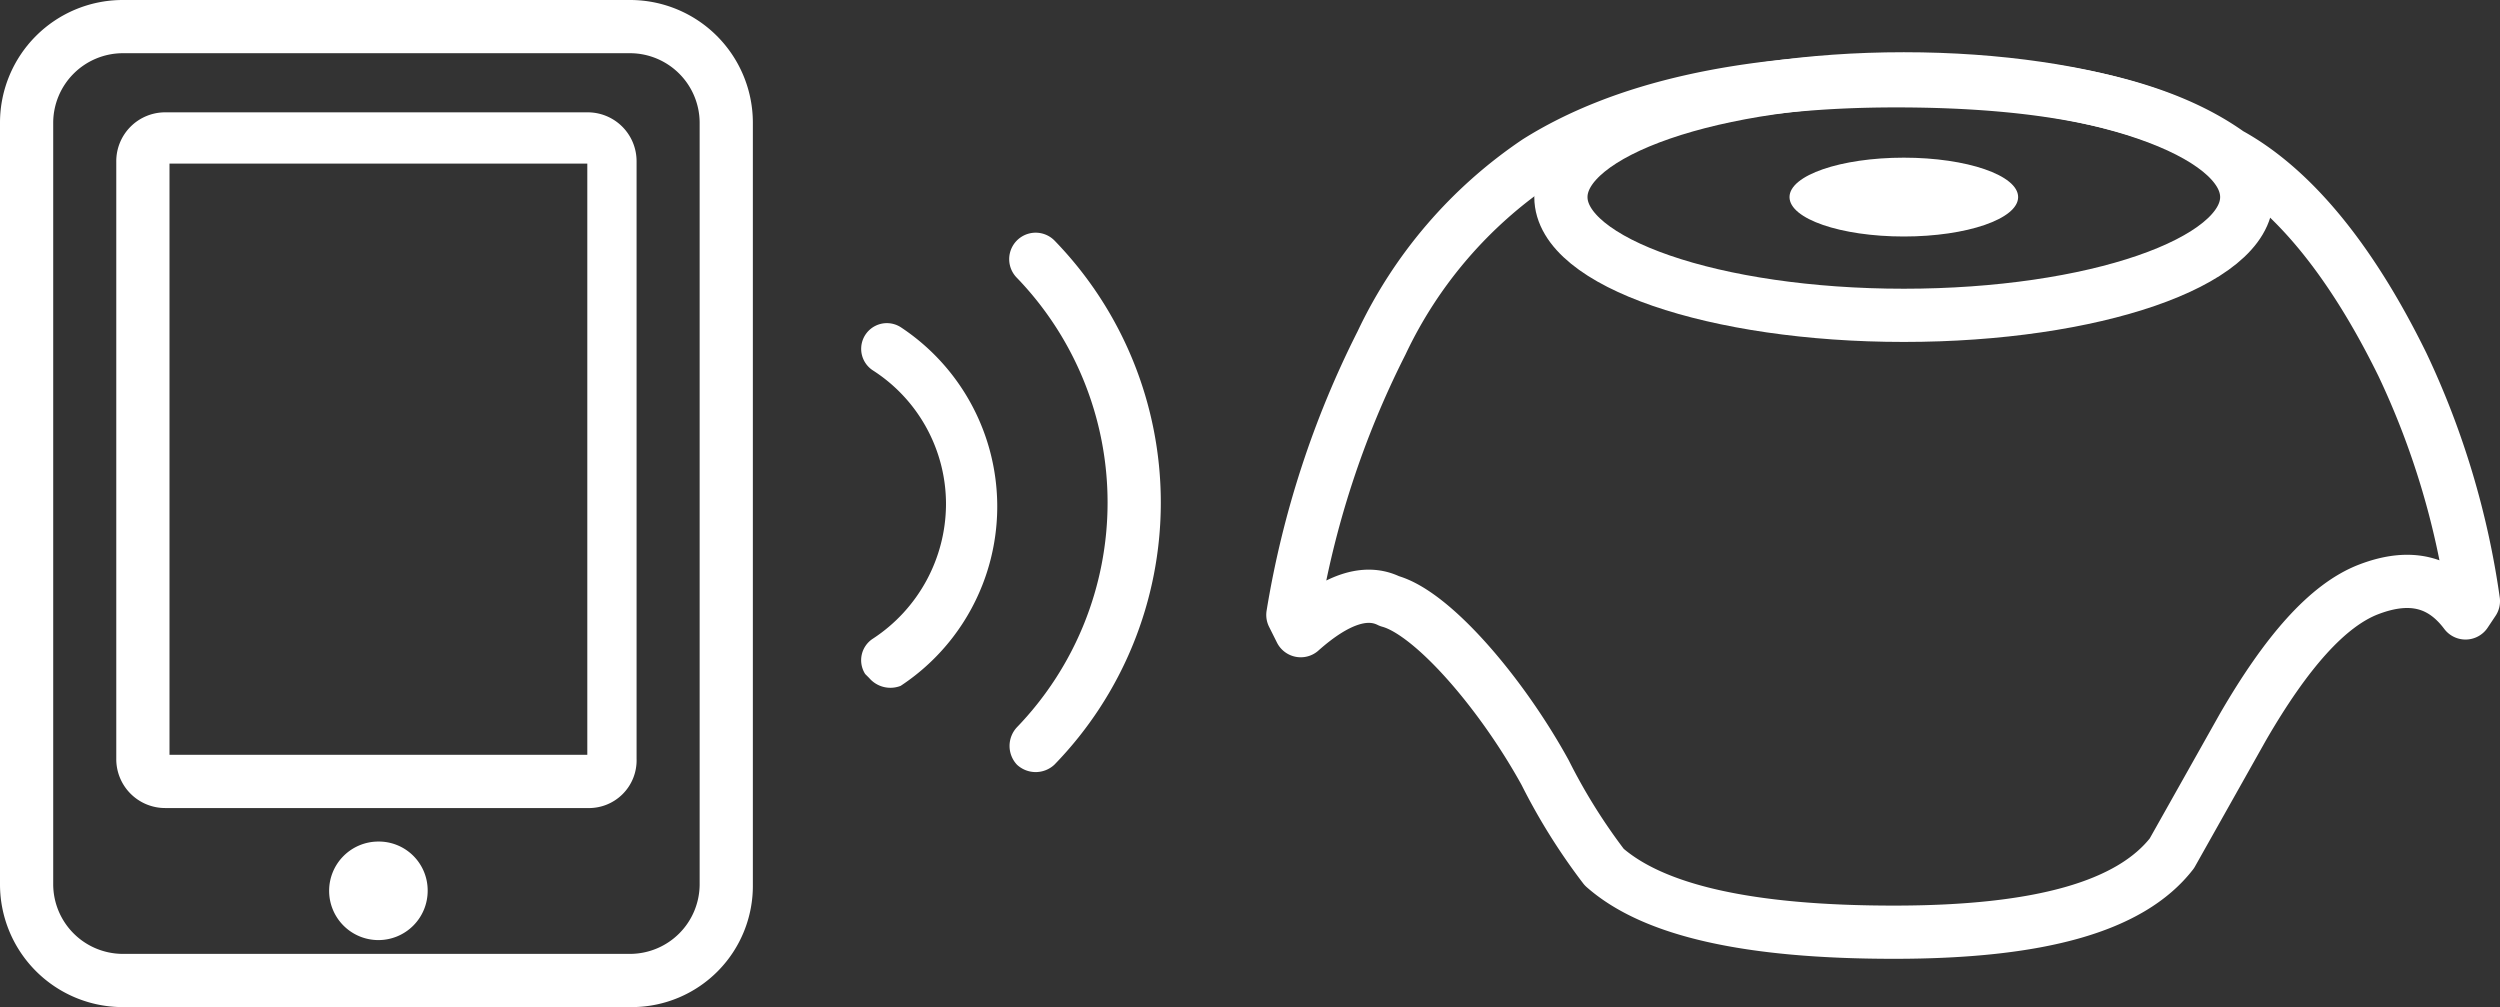
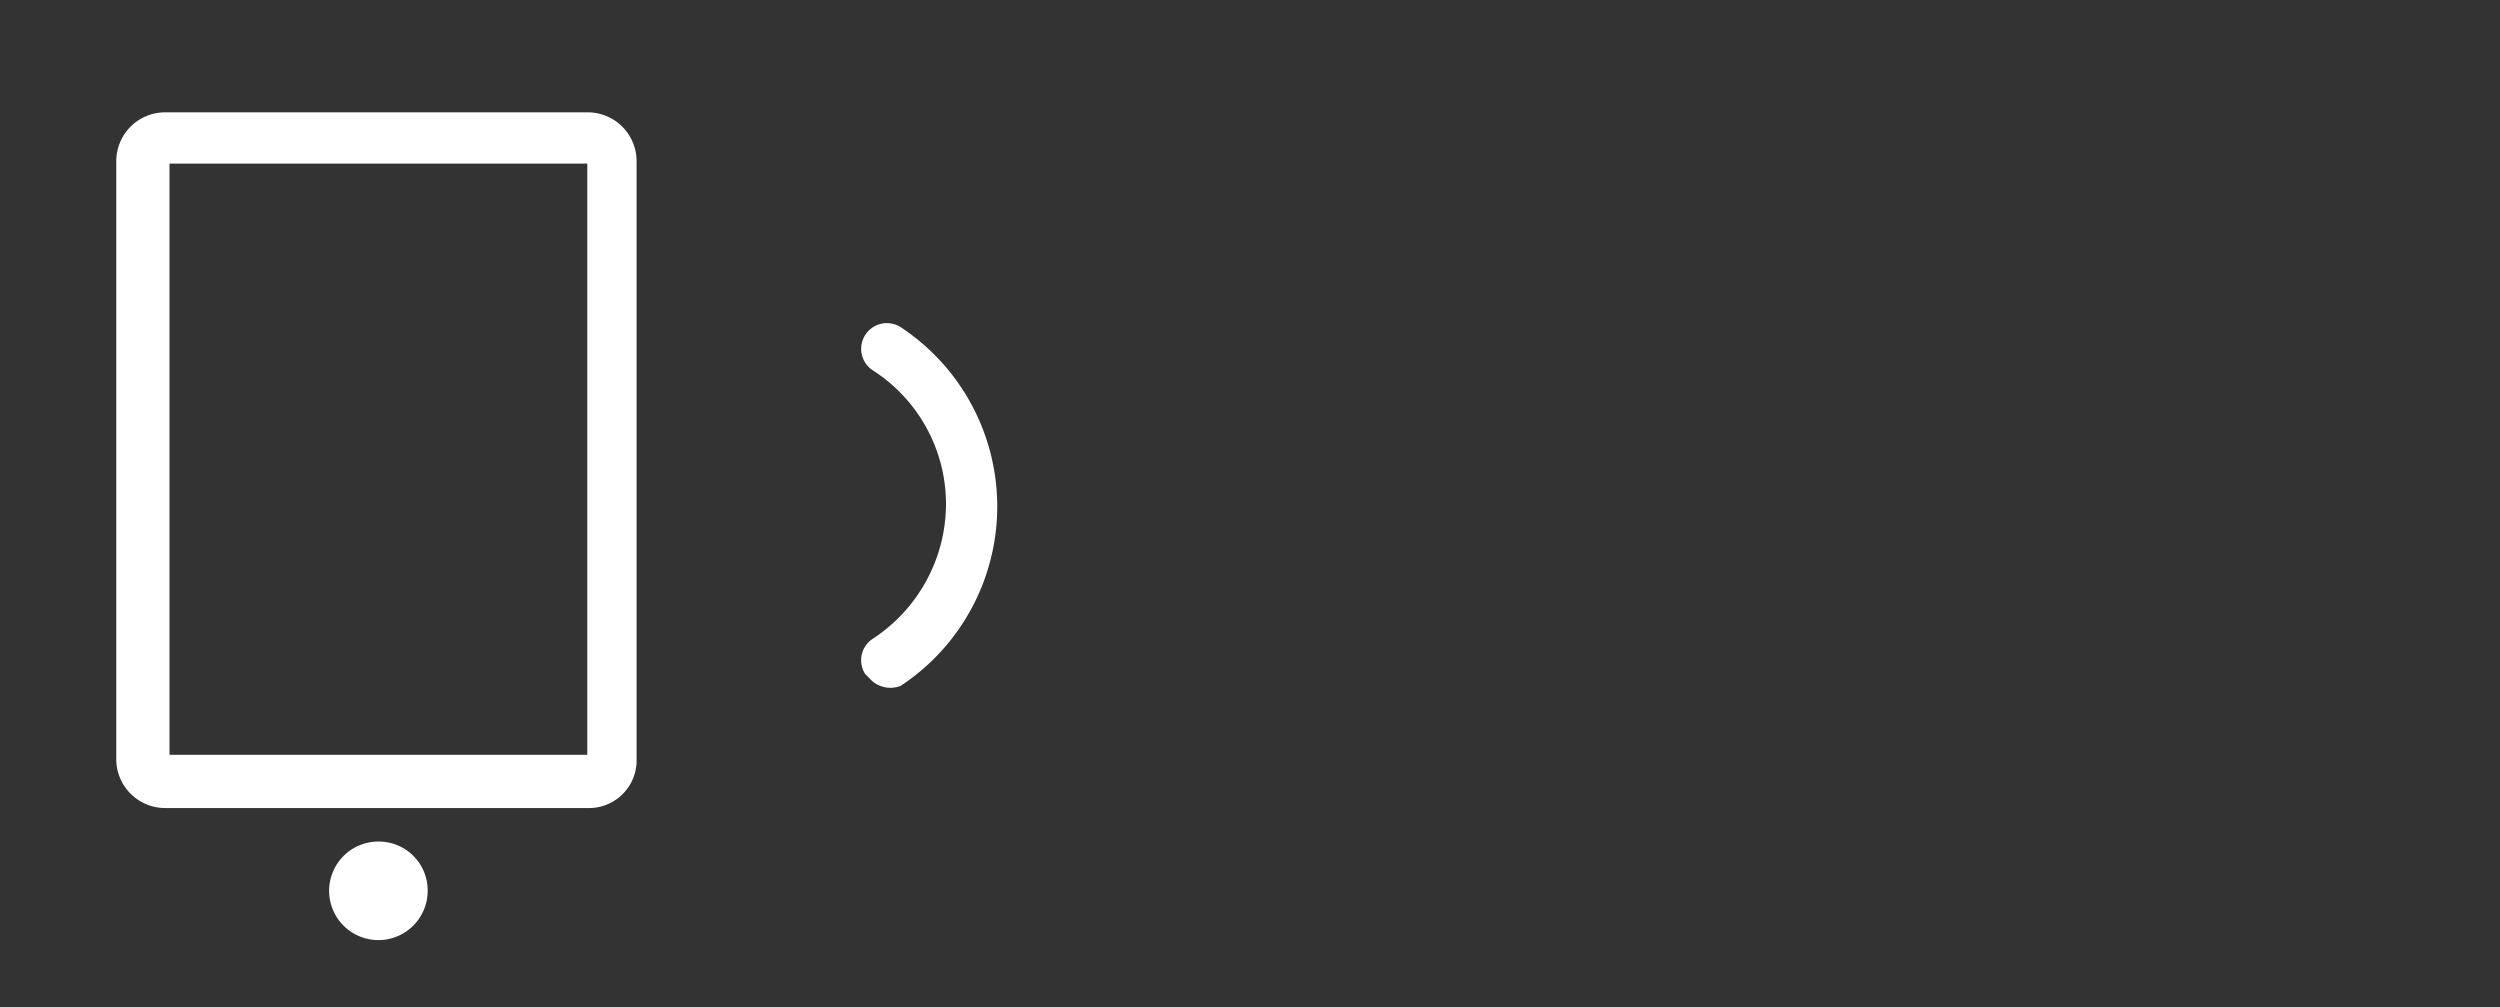
<svg xmlns="http://www.w3.org/2000/svg" viewBox="0 0 126.85 51.1">
  <rect x="0" y="0" width="126.85" height="51.1" fill="#333333" stroke="none" />
  <defs>
    <style>.cls-1{fill:none;stroke:#fff;stroke-linejoin:round;stroke-width:2.7px;}.cls-2{fill:#fff;}</style>
  </defs>
  <g id="레이어_2" data-name="레이어 2">
    <g id="레이어_1-2" data-name="레이어 1">
      <g id="레이어_2-2" data-name="레이어 2">
-         <ellipse class="cls-1" cx="96.6" cy="10" rx="17.4" ry="6" />
-         <ellipse class="cls-2" cx="96.6" cy="10" rx="5.8" ry="2" />
-         <path class="cls-1" d="M66,32l-.4-.8a47.54,47.54,0,0,1,4.5-13.8A22.85,22.85,0,0,1,78,8.2c4.3-2.7,10.4-4.1,18.2-4.1s13.4,1.2,16.9,3.7c3.1,1.7,6.1,5.2,8.8,10.7a41.62,41.62,0,0,1,3.6,12l-.4.6c-1.2-1.6-2.8-2-4.9-1.2s-4.2,3.2-6.4,7l-3.6,6.4c-2.1,2.7-6.7,4-14.1,4S83.9,46.2,81.4,44a30.27,30.27,0,0,1-3-4.8c-2.2-4-5.7-8.1-7.9-8.7Q68.7,29.6,66,32Z" />
        <path class="cls-2" d="M21.7,45.2a2.5,2.5,0,1,1-2.5-2.5A2.48,2.48,0,0,1,21.7,45.2Z" />
-         <path class="cls-2" d="M32.1,51.1H6.2A6.23,6.23,0,0,1,0,44.9V6.2A6.23,6.23,0,0,1,6.2,0H32a6.23,6.23,0,0,1,6.2,6.2V44.9A6.15,6.15,0,0,1,32.1,51.1ZM6.2,2.7A3.54,3.54,0,0,0,2.7,6.2V44.9a3.54,3.54,0,0,0,3.5,3.5H32a3.54,3.54,0,0,0,3.5-3.5V6.2A3.54,3.54,0,0,0,32,2.7Z" />
        <path class="cls-2" d="M29.8,41H8.4a2.48,2.48,0,0,1-2.5-2.5V8.2A2.48,2.48,0,0,1,8.4,5.7H29.8a2.48,2.48,0,0,1,2.5,2.5V38.5A2.42,2.42,0,0,1,29.8,41ZM8.6,38.3H29.8V8.3H8.6Z" />
        <path class="cls-2" d="M44.1,34.4l-.2-.2a1.3,1.3,0,0,1,.4-1.8A8.19,8.19,0,0,0,48,25.6a8.06,8.06,0,0,0-3.7-6.8,1.3,1.3,0,1,1,1.4-2.2,10.9,10.9,0,0,1,0,18.2A1.42,1.42,0,0,1,44.1,34.4Z" />
-         <path class="cls-2" d="M51.6,38.8a1.39,1.39,0,0,1,0-1.9,16.43,16.43,0,0,0,0-22.8,1.34,1.34,0,1,1,1.9-1.9,19.08,19.08,0,0,1,0,26.6,1.39,1.39,0,0,1-1.9,0Z" />
      </g>
    </g>
  </g>
</svg>